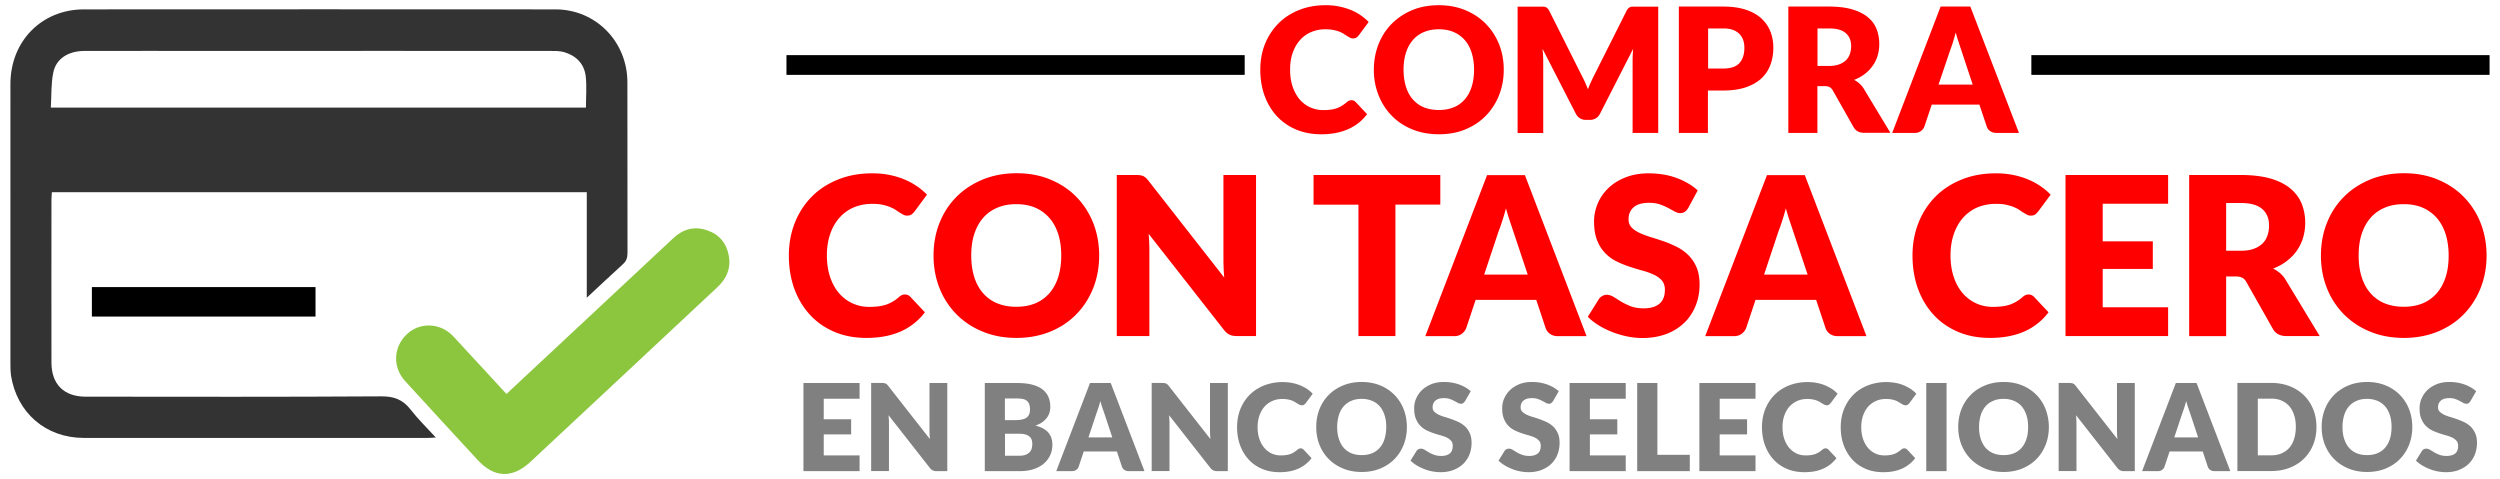
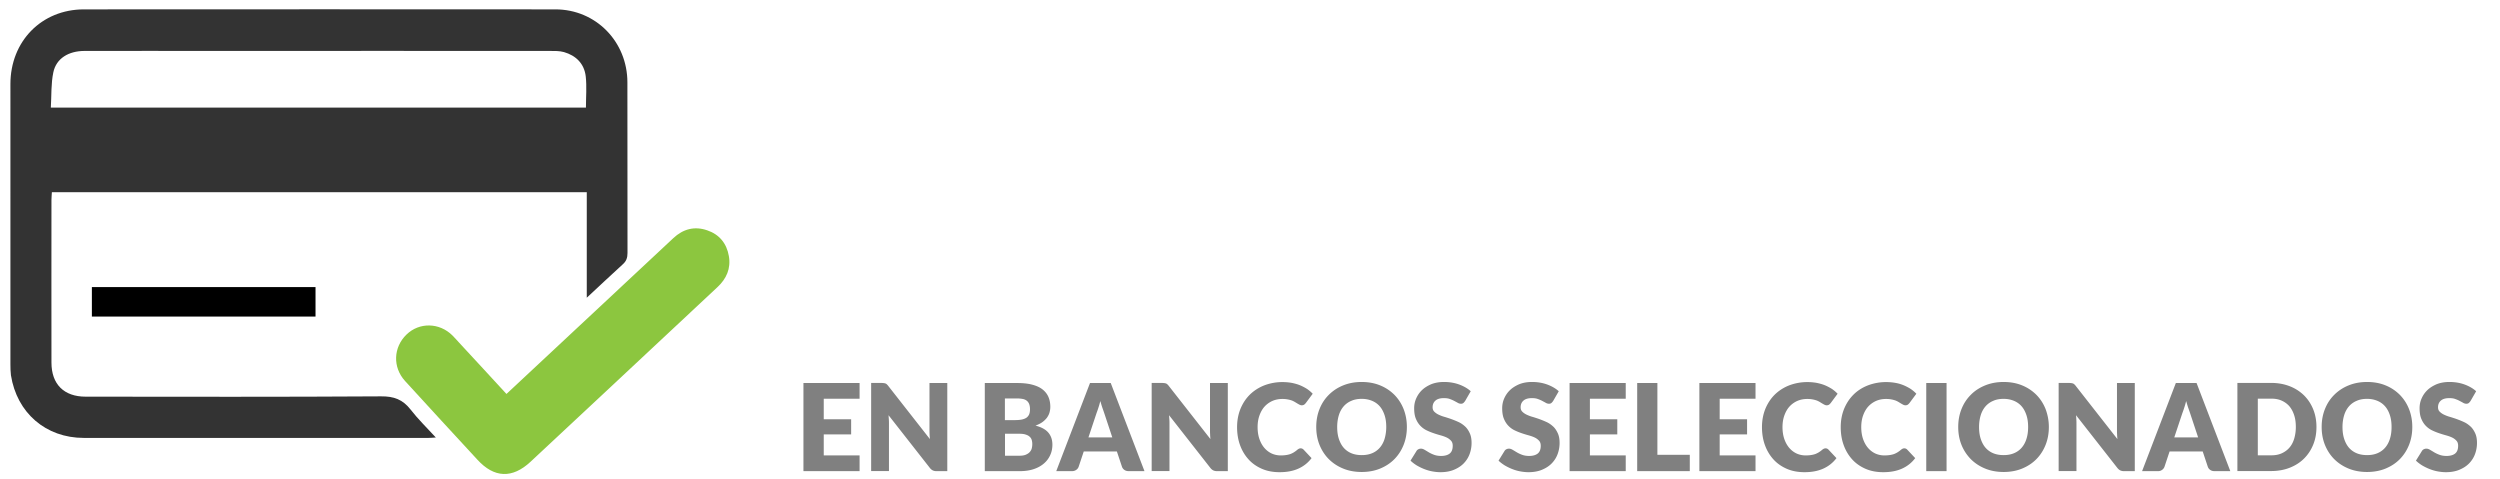
<svg xmlns="http://www.w3.org/2000/svg" version="1.1" id="Layer_1" x="0" y="0" viewBox="0 0 240 46" style="enable-background:new 0 0 240 46" xml:space="preserve">
  <style>.st0{fill:red}.st1{fill:gray}</style>
-   <path class="st0" d="M129.75 9.62c.07 0 .13.01.2.04.07.02.13.07.19.13l1.1 1.17c-.48.64-1.09 1.12-1.82 1.44-.73.32-1.59.49-2.58.49-.91 0-1.73-.16-2.45-.47-.72-.31-1.33-.75-1.84-1.3-.5-.55-.89-1.21-1.16-1.96-.27-.76-.4-1.58-.4-2.47 0-.9.15-1.74.46-2.49.31-.76.74-1.41 1.29-1.96s1.21-.98 1.98-1.28c.77-.31 1.62-.46 2.55-.46a6.35 6.35 0 0 1 2.39.45 4.981 4.981 0 0 1 1.73 1.16l-.94 1.27c-.06.08-.13.15-.21.21-.08.06-.2.1-.35.1-.1 0-.19-.02-.28-.07-.09-.04-.18-.1-.28-.16-.1-.06-.21-.13-.33-.21s-.26-.14-.42-.21c-.16-.06-.35-.12-.57-.16a4.19 4.19 0 0 0-.76-.07c-.51 0-.97.09-1.38.27-.42.18-.78.44-1.07.77-.3.34-.53.74-.7 1.22-.17.48-.25 1.01-.25 1.61 0 .62.08 1.17.25 1.66.17.48.4.89.68 1.22.29.33.62.58 1.01.75.38.17.8.26 1.24.26.25 0 .48-.01.69-.04.21-.02.4-.07.58-.13s.35-.14.51-.24c.16-.1.33-.22.49-.36.07-.06.14-.1.21-.14.08-.02.16-.04.24-.04zM144.36 6.69c0 .88-.15 1.69-.45 2.45-.3.75-.72 1.41-1.27 1.97-.54.56-1.2.99-1.96 1.31s-1.62.47-2.55.47c-.93 0-1.79-.16-2.55-.47-.77-.32-1.43-.75-1.97-1.31-.55-.56-.97-1.21-1.27-1.97a6.55 6.55 0 0 1-.45-2.45c0-.88.15-1.69.45-2.45.3-.75.72-1.41 1.27-1.96s1.2-.99 1.97-1.31c.77-.32 1.62-.47 2.55-.47.93 0 1.78.16 2.55.48s1.42.76 1.96 1.31.97 1.21 1.27 1.96c.3.76.45 1.57.45 2.44zm-2.85 0c0-.6-.08-1.14-.23-1.62-.15-.48-.37-.89-.66-1.22s-.64-.59-1.06-.77c-.42-.18-.89-.27-1.43-.27-.54 0-1.02.09-1.44.27-.42.18-.77.43-1.06.77s-.51.74-.66 1.22c-.15.48-.23 1.02-.23 1.62 0 .6.08 1.15.23 1.63.15.48.37.89.66 1.22.29.33.64.59 1.06.76.42.17.9.26 1.44.26.53 0 1.01-.09 1.43-.26s.77-.43 1.06-.76c.29-.33.51-.74.66-1.22.15-.48.23-1.02.23-1.63zM152.15 7.87c.1.23.2.46.29.7.09-.24.19-.48.3-.71.1-.23.21-.45.32-.67l3.08-6.13c.05-.11.11-.19.17-.25.06-.06.12-.1.19-.13s.15-.04.24-.04H159.19v12.12h-2.46V5.79c0-.34.02-.7.05-1.1l-3.18 6.23c-.1.19-.23.34-.4.44-.17.1-.36.15-.57.15h-.38c-.21 0-.41-.05-.57-.15-.17-.1-.3-.25-.4-.44l-3.2-6.24c.02.19.04.39.05.58.01.19.02.37.02.53v6.98h-2.46V.64H148.14c.09 0 .17.01.24.04.07.03.14.07.19.13.06.06.11.14.17.25l3.09 6.16c.11.21.22.43.32.65zM163.96 8.71v4.05h-2.79V.63h4.24c.85 0 1.57.1 2.18.3.61.2 1.11.48 1.5.84.39.36.68.77.87 1.26.19.48.28 1 .28 1.56 0 .61-.1 1.16-.29 1.66-.19.5-.49.94-.88 1.3-.4.36-.9.64-1.5.84-.61.2-1.33.3-2.15.3h-1.46zm0-2.13h1.45c.73 0 1.25-.17 1.57-.52.32-.35.48-.84.48-1.47 0-.28-.04-.53-.12-.76a1.64 1.64 0 0 0-.37-.59c-.17-.16-.38-.29-.63-.38-.26-.09-.56-.13-.91-.13h-1.45v3.85zM174.47 8.27v4.49h-2.79V.63h3.91c.87 0 1.61.09 2.22.27.61.18 1.11.43 1.5.75.39.32.67.7.84 1.14s.26.92.26 1.43c0 .39-.05.77-.16 1.12-.1.35-.26.67-.47.97-.21.3-.46.56-.76.79s-.64.42-1.03.57a2.26 2.26 0 0 1 .94.86l2.55 4.22h-2.52c-.47 0-.8-.18-1.01-.53l-1.99-3.52c-.09-.16-.19-.27-.31-.33-.12-.07-.28-.1-.5-.1h-.68zm0-1.94h1.12c.38 0 .7-.05.97-.15.27-.1.48-.23.66-.4.17-.17.29-.37.37-.6.08-.23.12-.48.12-.75 0-.53-.17-.95-.52-1.25-.34-.3-.87-.45-1.59-.45h-1.12v3.6zM193.82 12.76h-2.16c-.24 0-.44-.06-.6-.17a.85.85 0 0 1-.33-.44l-.71-2.11h-4.57l-.71 2.11c-.06.16-.16.3-.32.42s-.35.19-.59.19h-2.18L186.3.63h2.85l4.67 12.13zm-7.72-4.64h3.28l-1.1-3.32c-.07-.21-.16-.46-.25-.75-.1-.29-.19-.6-.28-.93-.09.34-.18.65-.27.94-.09.29-.18.54-.26.75l-1.12 3.31zM86.89 28.27c.08 0 .17.02.25.05.08.03.16.09.24.16l1.41 1.5a5.87 5.87 0 0 1-2.32 1.84c-.93.41-2.03.62-3.29.62-1.16 0-2.2-.2-3.12-.6-.92-.4-1.7-.95-2.34-1.66-.64-.7-1.13-1.54-1.48-2.5-.34-.97-.51-2.01-.51-3.15 0-1.15.2-2.21.59-3.18.39-.97.94-1.8 1.64-2.5s1.55-1.24 2.53-1.63 2.06-.58 3.25-.58c.57 0 1.11.05 1.62.15.51.1.98.24 1.42.42.44.18.85.4 1.22.65s.7.53.99.83l-1.2 1.62c-.08.1-.17.19-.27.27-.11.08-.25.12-.44.12a.74.74 0 0 1-.36-.09c-.11-.06-.23-.13-.36-.21-.13-.08-.26-.17-.41-.27-.15-.1-.33-.18-.54-.27-.21-.08-.45-.15-.72-.21-.28-.06-.6-.08-.97-.08-.64 0-1.23.12-1.76.34-.53.23-.99.56-1.37.99-.38.43-.68.95-.89 1.56-.21.61-.32 1.29-.32 2.05 0 .79.11 1.5.32 2.11s.5 1.13.87 1.55c.37.42.8.74 1.29.96.49.22 1.01.33 1.58.33.32 0 .62-.02.88-.05.27-.03.51-.09.74-.16a3.677 3.677 0 0 0 1.27-.76c.08-.07.18-.13.27-.17.08-.03.18-.05.29-.05zM105.52 24.53c0 1.12-.19 2.16-.57 3.12-.38.96-.92 1.8-1.61 2.51-.69.71-1.53 1.27-2.5 1.67-.98.4-2.06.61-3.25.61s-2.28-.2-3.26-.61a7.45 7.45 0 0 1-2.52-1.67 7.43 7.43 0 0 1-1.62-2.51c-.38-.96-.57-2-.57-3.12s.19-2.16.57-3.12c.38-.96.92-1.8 1.62-2.5.7-.71 1.54-1.26 2.52-1.67.98-.4 2.07-.61 3.26-.61s2.27.2 3.25.61 1.81.96 2.5 1.67 1.23 1.54 1.61 2.5c.38.97.57 2.01.57 3.12zm-3.64 0c0-.76-.1-1.45-.29-2.06-.2-.61-.48-1.13-.85-1.55s-.82-.75-1.35-.98c-.53-.23-1.14-.34-1.82-.34-.69 0-1.3.11-1.83.34-.54.23-.99.55-1.36.98-.37.42-.65.94-.85 1.55-.2.61-.29 1.3-.29 2.06 0 .77.1 1.46.29 2.07s.48 1.13.85 1.55c.37.42.82.75 1.36.97.54.22 1.15.33 1.83.33.68 0 1.29-.11 1.82-.33.53-.22.98-.55 1.35-.97.37-.42.65-.94.85-1.55.19-.61.29-1.3.29-2.07zM109.48 16.83c.1.01.2.04.28.08.08.04.16.09.24.16s.16.17.26.29l7.27 9.29c-.03-.3-.05-.59-.06-.86-.01-.28-.02-.54-.02-.79v-8.2h3.13v15.46h-1.85c-.27 0-.51-.04-.69-.13-.19-.08-.37-.24-.55-.47l-7.22-9.21c.02.27.04.53.05.79.01.26.02.5.02.73v8.29h-3.13V16.8h1.87c.16 0 .29.01.4.03zM138.27 16.8v2.84h-4.31v12.62h-3.55V19.65h-4.31V16.8h12.17zM152.31 32.27h-2.75c-.31 0-.56-.07-.76-.22-.2-.14-.34-.33-.42-.56l-.9-2.7h-5.82l-.9 2.7c-.07.2-.21.38-.41.54-.2.16-.45.24-.75.24h-2.77l5.93-15.46h3.63l5.92 15.46zm-9.83-5.91h4.18l-1.41-4.23c-.09-.27-.2-.59-.32-.95s-.24-.76-.36-1.18c-.11.43-.23.83-.35 1.2-.12.37-.23.69-.34.96l-1.4 4.2zM162.08 19.95c-.1.17-.22.3-.33.38-.12.08-.26.13-.45.13-.16 0-.33-.05-.52-.15-.19-.1-.4-.22-.63-.34-.23-.13-.5-.24-.8-.35-.3-.1-.64-.15-1.03-.15-.67 0-1.16.14-1.49.43-.33.29-.49.67-.49 1.16 0 .31.1.57.29.77.2.21.45.38.77.53s.68.28 1.09.41c.41.12.83.26 1.26.41.43.15.85.33 1.26.54.41.21.77.47 1.09.79.32.32.58.71.77 1.16s.29 1.01.29 1.65c0 .71-.12 1.38-.37 2.01-.25.62-.6 1.17-1.07 1.63-.47.46-1.04.83-1.72 1.09-.68.26-1.46.4-2.33.4-.48 0-.96-.05-1.45-.15s-.97-.24-1.43-.42c-.46-.18-.9-.39-1.3-.64-.41-.25-.76-.52-1.06-.83l1.05-1.68c.08-.13.19-.23.33-.31.14-.08.29-.12.45-.12.21 0 .42.07.64.2.21.13.45.28.72.45.27.16.58.31.93.45.35.13.76.2 1.24.2.64 0 1.15-.14 1.5-.43.36-.29.54-.74.54-1.36 0-.36-.1-.65-.29-.88-.2-.23-.45-.41-.77-.56a6.57 6.57 0 0 0-1.09-.39c-.41-.11-.82-.24-1.25-.38-.43-.14-.84-.31-1.25-.51-.41-.2-.77-.47-1.09-.8a3.63 3.63 0 0 1-.77-1.23c-.2-.49-.29-1.1-.29-1.82 0-.58.12-1.15.35-1.7.23-.55.57-1.04 1.02-1.48.45-.43 1-.78 1.65-1.03.65-.26 1.4-.39 2.24-.39.47 0 .93.04 1.37.11.44.07.87.18 1.27.33.4.14.77.32 1.12.52.35.2.66.43.93.68l-.9 1.67zM179.18 32.27h-2.75c-.31 0-.56-.07-.76-.22-.2-.14-.34-.33-.42-.56l-.9-2.7h-5.82l-.9 2.7c-.07.2-.21.38-.41.54-.2.16-.45.24-.75.24h-2.77l5.93-15.46h3.63l5.92 15.46zm-9.83-5.91h4.18l-1.41-4.23c-.09-.27-.2-.59-.32-.95s-.24-.76-.36-1.18c-.11.43-.23.83-.35 1.2-.12.37-.23.69-.34.96l-1.4 4.2zM194.76 28.27c.08 0 .17.02.25.05.08.03.16.09.24.16l1.41 1.5a5.87 5.87 0 0 1-2.32 1.84c-.93.41-2.03.62-3.29.62-1.16 0-2.2-.2-3.12-.6-.92-.4-1.7-.95-2.34-1.66-.64-.7-1.13-1.54-1.48-2.5-.34-.97-.51-2.01-.51-3.15 0-1.15.2-2.21.59-3.18.39-.97.94-1.8 1.64-2.5s1.55-1.24 2.53-1.63c.98-.39 2.06-.58 3.25-.58.57 0 1.11.05 1.62.15.51.1.98.24 1.42.42.44.18.85.4 1.22.65s.7.53.99.83l-1.2 1.62c-.08.1-.17.19-.27.27-.11.08-.25.12-.44.12a.74.74 0 0 1-.36-.09c-.11-.06-.23-.13-.36-.21-.13-.08-.26-.17-.41-.27-.15-.1-.33-.18-.54-.27-.21-.08-.45-.15-.72-.21-.28-.06-.6-.08-.97-.08-.64 0-1.23.12-1.76.34-.53.23-.99.56-1.37.99-.38.43-.68.95-.89 1.56-.21.61-.32 1.29-.32 2.05 0 .79.11 1.5.32 2.11.21.62.5 1.13.87 1.55.37.42.8.74 1.29.96.49.22 1.02.33 1.58.33.32 0 .62-.02.88-.05.27-.03.51-.09.74-.16a3.677 3.677 0 0 0 1.27-.76c.08-.07.18-.13.27-.17a.93.93 0 0 1 .29-.05zM208.14 16.8v2.76h-6.28v3.61h4.81v2.65h-4.81v3.68h6.28v2.76h-9.85V16.8h9.85zM213.71 26.55v5.72h-3.55V16.8h4.98c1.11 0 2.05.12 2.83.34.78.23 1.42.55 1.91.96.49.41.85.89 1.08 1.45.22.56.34 1.17.34 1.83 0 .5-.07.98-.2 1.42-.13.45-.33.86-.59 1.24-.26.38-.59.72-.97 1.01-.38.3-.82.54-1.32.73.24.12.46.27.67.45.21.18.39.39.54.65l3.26 5.38h-3.21c-.6 0-1.02-.23-1.28-.68l-2.54-4.49c-.11-.2-.24-.34-.39-.42-.15-.08-.36-.13-.64-.13h-.92zm0-2.48h1.43c.48 0 .9-.06 1.23-.19.34-.12.62-.3.84-.51.22-.22.37-.48.47-.77.1-.29.15-.61.15-.95 0-.68-.22-1.21-.66-1.59-.44-.38-1.12-.57-2.03-.57h-1.43v4.58zM238.71 24.53c0 1.12-.19 2.16-.57 3.12-.38.96-.92 1.8-1.61 2.51-.69.71-1.53 1.27-2.5 1.67-.98.4-2.06.61-3.25.61s-2.28-.2-3.26-.61a7.45 7.45 0 0 1-2.52-1.67 7.43 7.43 0 0 1-1.62-2.51c-.38-.96-.57-2-.57-3.12s.19-2.16.57-3.12c.38-.96.92-1.8 1.62-2.5.7-.71 1.54-1.26 2.52-1.67.98-.4 2.07-.61 3.26-.61s2.27.2 3.25.61 1.81.96 2.5 1.67 1.23 1.54 1.61 2.5c.38.97.57 2.01.57 3.12zm-3.64 0c0-.76-.1-1.45-.29-2.06-.2-.61-.48-1.13-.85-1.55s-.82-.75-1.35-.98c-.53-.23-1.14-.34-1.82-.34-.69 0-1.3.11-1.83.34-.54.23-.99.55-1.36.98-.37.42-.65.94-.85 1.55-.2.61-.29 1.3-.29 2.06 0 .77.1 1.46.29 2.07.2.61.48 1.13.85 1.55.37.42.82.75 1.36.97.54.22 1.15.33 1.83.33.68 0 1.29-.11 1.82-.33.53-.22.98-.55 1.35-.97.37-.42.65-.94.85-1.55s.29-1.3.29-2.07z" />
  <path class="st1" d="M82.52 36.77v1.51h-3.44v1.97h2.63v1.45h-2.63v2.02h3.44v1.51h-5.39v-8.46h5.39zM84.86 36.78c.06.01.11.02.16.04s.09.05.13.09c.04.04.09.09.14.16l3.98 5.08c-.01-.16-.03-.32-.03-.47-.01-.15-.01-.3-.01-.43v-4.48h1.71v8.46h-1.01a.86.86 0 0 1-.38-.07c-.1-.05-.2-.13-.3-.26l-3.95-5.04.03.43c.01.14.01.27.01.4v4.53h-1.71v-8.46h1.02c.08.01.15.01.21.02zM94.54 45.23v-8.46h3.08c.58 0 1.07.05 1.48.16.41.11.74.26.99.46s.44.44.56.72c.12.28.18.6.18.95 0 .19-.03.37-.08.55-.05.18-.14.34-.25.5-.12.15-.26.29-.44.42s-.4.23-.65.33c.55.14.96.36 1.22.66.26.3.4.69.4 1.17 0 .36-.07.7-.21 1-.14.31-.34.58-.61.81-.27.23-.59.41-.99.54-.39.13-.84.19-1.34.19h-3.34zm1.94-4.9h1.01c.21 0 .41-.02.58-.05.17-.03.32-.09.44-.16.12-.08.21-.18.28-.32.06-.14.09-.31.09-.51s-.03-.37-.08-.5a.755.755 0 0 0-.23-.32.874.874 0 0 0-.39-.17c-.16-.03-.35-.05-.57-.05h-1.14v2.08zm0 1.31v2.11h1.37c.26 0 .47-.03.63-.1.16-.07.29-.15.38-.26.09-.1.16-.22.19-.35.03-.13.05-.26.05-.4 0-.16-.02-.29-.06-.42a.662.662 0 0 0-.21-.31c-.1-.09-.23-.15-.39-.2-.16-.05-.36-.07-.61-.07h-1.35zM109.87 45.23h-1.51c-.17 0-.31-.04-.42-.12a.611.611 0 0 1-.23-.3l-.49-1.47h-3.18l-.49 1.47c-.04.11-.11.21-.22.29s-.25.13-.41.13h-1.52l3.24-8.46h1.99l3.24 8.46zm-5.38-3.24h2.29l-.77-2.32c-.05-.15-.11-.32-.18-.52-.07-.2-.13-.42-.2-.65-.06.24-.12.46-.19.66-.06.2-.13.38-.18.52l-.77 2.31zM111.79 36.78c.06.01.11.02.16.04s.09.05.13.09c.04.04.09.09.14.16l3.98 5.08c-.01-.16-.03-.32-.03-.47-.01-.15-.01-.3-.01-.43v-4.48h1.71v8.46h-1.01a.86.86 0 0 1-.38-.07c-.1-.05-.2-.13-.3-.26l-3.95-5.04.03.43c.01.14.01.27.01.4v4.53h-1.71v-8.46h1.02c.08.01.15.01.21.02zM124.87 43.04a.38.38 0 0 1 .27.12l.77.82c-.34.45-.76.78-1.27 1.01-.51.23-1.11.34-1.8.34-.64 0-1.21-.11-1.71-.33-.5-.22-.93-.52-1.28-.91s-.62-.84-.81-1.37c-.19-.53-.28-1.1-.28-1.72 0-.63.11-1.21.32-1.74.22-.53.51-.98.9-1.37.39-.38.85-.68 1.38-.89a4.86 4.86 0 0 1 1.78-.32c.31 0 .61.03.89.08.28.06.54.13.78.23s.46.22.67.35c.2.14.38.29.54.46l-.66.89c-.04.05-.09.1-.15.15-.06.04-.14.07-.24.07-.07 0-.13-.02-.2-.05-.06-.03-.13-.07-.2-.11-.07-.04-.15-.09-.23-.14-.08-.05-.18-.1-.29-.15a2.728 2.728 0 0 0-.93-.16c-.35 0-.67.06-.97.19-.29.13-.54.31-.75.54-.21.23-.37.52-.49.85s-.18.71-.18 1.12c0 .43.06.82.18 1.16s.28.62.48.85c.2.23.44.41.7.53.27.12.56.18.86.18.18 0 .34-.01.48-.03.15-.02.28-.05.41-.09.12-.04.24-.1.36-.17.11-.07.23-.15.34-.25.05-.04.1-.07.15-.1.07-.03.12-.04.18-.04zM135.06 40.99c0 .61-.1 1.18-.31 1.71s-.5.98-.88 1.37c-.38.39-.84.69-1.37.91-.53.22-1.13.33-1.78.33-.65 0-1.25-.11-1.78-.33-.54-.22-1-.53-1.38-.91s-.68-.85-.89-1.37c-.21-.53-.31-1.1-.31-1.71s.1-1.18.31-1.71.5-.98.89-1.37.84-.69 1.38-.91c.54-.22 1.13-.33 1.78-.33.65 0 1.25.11 1.78.33.54.22.99.53 1.37.91.38.39.67.84.88 1.37.21.54.31 1.11.31 1.71zm-1.98 0c0-.42-.05-.79-.16-1.13-.11-.33-.26-.62-.46-.85-.2-.23-.45-.41-.74-.53-.29-.12-.62-.19-.99-.19-.38 0-.71.06-1 .19-.29.12-.54.3-.74.53-.2.23-.36.52-.46.85s-.16.71-.16 1.13c0 .42.05.8.16 1.14.11.33.26.62.46.85.2.23.45.41.74.53.29.12.63.18 1 .18s.7-.06.99-.18c.29-.12.54-.3.74-.53.2-.23.36-.52.46-.85.1-.34.16-.72.16-1.14zM140.66 38.48c-.06.09-.12.16-.18.21-.06.05-.14.07-.24.07a.63.63 0 0 1-.28-.08c-.1-.06-.22-.12-.35-.19-.13-.07-.27-.13-.44-.19-.16-.06-.35-.08-.56-.08-.36 0-.63.08-.81.24-.18.16-.27.37-.27.64 0 .17.05.31.16.42.11.11.25.21.42.29s.37.16.6.22c.22.07.45.14.69.23s.46.18.69.29c.22.11.42.26.6.43.17.17.31.39.42.64.11.25.16.55.16.9 0 .39-.07.76-.2 1.1-.13.34-.33.64-.58.89-.25.25-.57.45-.94.6-.37.15-.8.22-1.27.22-.26 0-.53-.03-.8-.08s-.53-.13-.78-.23-.49-.22-.71-.35c-.22-.14-.42-.29-.58-.45l.57-.92c.04-.07.1-.13.18-.17.08-.04.16-.06.25-.06.12 0 .23.04.35.11.12.07.25.15.4.24.15.09.32.17.51.24.19.07.42.11.68.11.35 0 .63-.08.82-.23.2-.16.29-.41.29-.75 0-.2-.05-.36-.16-.48s-.25-.23-.42-.31-.37-.15-.59-.21c-.22-.06-.45-.13-.68-.21a5.72 5.72 0 0 1-.68-.28c-.22-.11-.42-.26-.59-.44-.17-.18-.31-.4-.42-.67-.11-.27-.16-.6-.16-1 0-.32.06-.63.19-.93.13-.3.31-.57.56-.81.25-.24.55-.42.9-.57.36-.14.76-.21 1.22-.21.26 0 .51.02.75.06a3.882 3.882 0 0 1 1.3.46c.19.11.36.23.51.37l-.53.92zM149.11 38.48c-.06.09-.12.16-.18.21-.06.05-.14.07-.24.07a.63.63 0 0 1-.28-.08c-.1-.06-.22-.12-.35-.19-.13-.07-.27-.13-.44-.19-.16-.06-.35-.08-.56-.08-.36 0-.63.08-.81.24-.18.16-.27.37-.27.64 0 .17.05.31.16.42.11.11.25.21.42.29s.37.16.6.22c.22.07.45.14.69.23s.46.18.69.29c.22.11.42.26.6.43.17.17.31.39.42.64.11.25.16.55.16.9 0 .39-.07.76-.2 1.1-.13.34-.33.64-.58.89-.25.25-.57.45-.94.6-.37.15-.8.22-1.27.22-.26 0-.53-.03-.8-.08s-.53-.13-.78-.23-.49-.22-.71-.35c-.22-.14-.42-.29-.58-.45l.57-.92c.04-.07.1-.13.18-.17.08-.04.16-.06.25-.06.12 0 .23.04.35.11.12.07.25.15.4.24.15.09.32.17.51.24.19.07.42.11.68.11.35 0 .63-.08.82-.23.2-.16.29-.41.29-.75 0-.2-.05-.36-.16-.48s-.25-.23-.42-.31-.37-.15-.59-.21c-.22-.06-.45-.13-.68-.21a5.72 5.72 0 0 1-.68-.28c-.22-.11-.42-.26-.59-.44-.17-.18-.31-.4-.42-.67-.11-.27-.16-.6-.16-1 0-.32.06-.63.19-.93.13-.3.31-.57.56-.81.25-.24.55-.42.9-.57.36-.14.76-.21 1.22-.21.26 0 .51.02.75.06a3.882 3.882 0 0 1 1.3.46c.19.11.36.23.51.37l-.53.92zM156.07 36.77v1.51h-3.44v1.97h2.63v1.45h-2.63v2.02h3.44v1.51h-5.39v-8.46h5.39zM159.12 43.66h3.1v1.57h-5.05v-8.46h1.94v6.89zM168.53 36.77v1.51h-3.44v1.97h2.63v1.45h-2.63v2.02h3.44v1.51h-5.39v-8.46h5.39zM175.26 43.04a.38.38 0 0 1 .27.12l.77.82c-.34.45-.76.78-1.27 1.01-.51.23-1.11.34-1.8.34-.64 0-1.21-.11-1.71-.33-.5-.22-.93-.52-1.28-.91s-.62-.84-.81-1.37c-.19-.53-.28-1.1-.28-1.72 0-.63.11-1.21.32-1.74.22-.53.51-.98.9-1.37.39-.38.85-.68 1.38-.89a4.86 4.86 0 0 1 1.78-.32c.31 0 .61.03.89.08.28.06.54.13.78.23s.46.22.67.35c.2.14.38.29.54.46l-.66.89c-.04.05-.09.1-.15.15-.06.04-.14.07-.24.07-.07 0-.13-.02-.2-.05-.06-.03-.13-.07-.2-.11-.07-.04-.15-.09-.23-.14-.08-.05-.18-.1-.29-.15a2.728 2.728 0 0 0-.93-.16c-.35 0-.67.06-.97.19-.29.13-.54.31-.75.54-.21.23-.37.52-.49.85s-.18.71-.18 1.12c0 .43.06.82.18 1.16s.28.62.48.85c.2.23.44.41.7.53.27.12.56.18.86.18.18 0 .34-.01.48-.03.15-.02.28-.05.41-.09.12-.04.24-.1.36-.17.11-.07.23-.15.34-.25.05-.04.1-.07.15-.1.07-.03.13-.04.18-.04zM182.82 43.04a.38.38 0 0 1 .27.12l.77.82c-.34.45-.76.78-1.27 1.01-.51.23-1.11.34-1.8.34-.64 0-1.21-.11-1.71-.33-.5-.22-.93-.52-1.28-.91s-.62-.84-.81-1.37c-.19-.53-.28-1.1-.28-1.72 0-.63.11-1.21.32-1.74.22-.53.51-.98.9-1.37s.85-.68 1.38-.89a4.86 4.86 0 0 1 1.78-.32c.31 0 .61.03.89.08s.54.13.78.23.46.22.67.35c.2.14.38.29.54.46l-.66.89c-.04.05-.09.1-.15.15-.06.04-.14.07-.24.07-.07 0-.13-.02-.2-.05-.06-.03-.13-.07-.2-.11-.07-.04-.15-.09-.23-.14-.08-.05-.18-.1-.29-.15a2.728 2.728 0 0 0-.93-.16c-.35 0-.67.06-.97.19-.29.13-.54.31-.75.54-.21.23-.37.52-.49.85s-.18.71-.18 1.12c0 .43.06.82.18 1.16s.28.62.48.85c.2.23.44.41.7.53.27.12.56.18.86.18.18 0 .34-.01.48-.03.15-.02.28-.05.41-.09.12-.04.24-.1.36-.17.11-.07.23-.15.34-.25.05-.04.1-.07.15-.1.06-.03.12-.04.18-.04zM186.87 45.23h-1.95v-8.46h1.95v8.46zM196.69 40.99c0 .61-.1 1.18-.31 1.71s-.5.98-.88 1.37c-.38.39-.84.69-1.37.91-.53.22-1.13.33-1.78.33-.65 0-1.25-.11-1.78-.33-.54-.22-1-.53-1.38-.91a4.21 4.21 0 0 1-.89-1.37c-.21-.53-.31-1.1-.31-1.71s.1-1.18.31-1.71.5-.98.89-1.37c.38-.39.84-.69 1.38-.91.54-.22 1.13-.33 1.78-.33.65 0 1.25.11 1.78.33.54.22.99.53 1.37.91.38.39.67.84.88 1.37.2.54.31 1.11.31 1.71zm-1.99 0c0-.42-.05-.79-.16-1.13-.11-.33-.26-.62-.46-.85-.2-.23-.45-.41-.74-.53-.29-.12-.62-.19-.99-.19-.38 0-.71.06-1 .19-.29.12-.54.3-.74.53-.2.23-.36.52-.46.85s-.16.71-.16 1.13c0 .42.05.8.16 1.14.11.33.26.62.46.85.2.23.45.41.74.53.29.12.63.18 1 .18s.7-.06.99-.18c.29-.12.54-.3.74-.53.2-.23.36-.52.46-.85.11-.34.16-.72.16-1.14zM198.86 36.78c.06.01.11.02.16.04s.09.05.13.09c.04.04.09.09.14.16l3.98 5.08c-.01-.16-.03-.32-.03-.47-.01-.15-.01-.3-.01-.43v-4.48h1.71v8.46h-1.01a.86.86 0 0 1-.38-.07c-.1-.05-.2-.13-.3-.26l-3.95-5.04.03.43c.01.14.01.27.01.4v4.53h-1.71v-8.46h1.02c.08.01.15.01.21.02zM214.11 45.23h-1.51c-.17 0-.31-.04-.42-.12a.611.611 0 0 1-.23-.3l-.49-1.47h-3.18l-.49 1.47a.61.61 0 0 1-.22.29.63.63 0 0 1-.41.13h-1.52l3.24-8.46h1.99l3.24 8.46zm-5.38-3.24h2.29l-.77-2.32c-.05-.15-.11-.32-.18-.52-.07-.2-.13-.42-.2-.65-.06.24-.12.46-.19.66-.06.2-.13.38-.18.52l-.77 2.31zM222.38 40.99c0 .61-.1 1.18-.31 1.69-.21.52-.5.96-.88 1.34-.38.38-.84.67-1.37.88-.53.21-1.13.32-1.78.32h-3.25v-8.46h3.25c.65 0 1.24.11 1.78.32.54.21.99.51 1.37.88.38.38.67.82.88 1.34.21.52.31 1.09.31 1.69zm-1.98 0c0-.42-.05-.8-.16-1.13-.11-.34-.26-.62-.46-.86-.2-.23-.45-.41-.74-.54-.29-.13-.62-.19-.99-.19h-1.3v5.44h1.3c.37 0 .7-.06.99-.19.29-.13.54-.31.74-.54.2-.23.36-.52.46-.86.1-.33.16-.71.16-1.13zM231.58 40.99c0 .61-.1 1.18-.31 1.71s-.5.98-.88 1.37c-.38.39-.84.69-1.37.91-.53.22-1.13.33-1.78.33-.65 0-1.25-.11-1.78-.33-.54-.22-1-.53-1.38-.91s-.68-.85-.89-1.37c-.21-.53-.31-1.1-.31-1.71s.1-1.18.31-1.71.5-.98.89-1.37.84-.69 1.38-.91c.54-.22 1.13-.33 1.78-.33.65 0 1.25.11 1.78.33.54.22.99.53 1.37.91.38.39.67.84.88 1.37.21.54.31 1.11.31 1.71zm-1.99 0c0-.42-.05-.79-.16-1.13s-.26-.62-.46-.85c-.2-.23-.45-.41-.74-.53-.29-.12-.62-.19-.99-.19-.38 0-.71.06-1 .19-.29.12-.54.3-.74.53-.2.23-.36.52-.46.85s-.16.71-.16 1.13c0 .42.05.8.16 1.14.11.33.26.62.46.85.2.23.45.41.74.53.29.12.63.18 1 .18s.7-.06.99-.18c.29-.12.54-.3.74-.53.2-.23.36-.52.46-.85.11-.34.16-.72.16-1.14zM237.18 38.48c-.06.09-.12.16-.18.21-.06.05-.14.07-.24.07a.63.63 0 0 1-.28-.08c-.1-.06-.22-.12-.35-.19-.13-.07-.27-.13-.44-.19-.16-.06-.35-.08-.56-.08-.36 0-.63.08-.81.24-.18.16-.27.37-.27.64 0 .17.05.31.16.42.11.11.25.21.42.29s.37.16.6.22c.22.07.45.14.69.23s.46.18.69.29c.22.11.42.26.6.43.17.17.31.39.42.64.11.25.16.55.16.9 0 .39-.07.76-.2 1.1-.13.34-.33.64-.58.89-.25.25-.57.45-.94.6-.37.15-.8.22-1.27.22-.26 0-.53-.03-.8-.08s-.53-.13-.78-.23-.49-.22-.71-.35c-.22-.14-.42-.29-.58-.45l.57-.92c.04-.07.1-.13.18-.17.08-.04.16-.06.25-.06.12 0 .23.04.35.11.12.07.25.15.4.24.15.09.32.17.51.24.19.07.42.11.68.11.35 0 .63-.08.82-.23.2-.16.29-.41.29-.75 0-.2-.05-.36-.16-.48s-.25-.23-.42-.31-.37-.15-.59-.21c-.22-.06-.45-.13-.68-.21a5.72 5.72 0 0 1-.68-.28c-.22-.11-.42-.26-.59-.44-.17-.18-.31-.4-.42-.67-.11-.27-.16-.6-.16-1 0-.32.06-.63.19-.93.13-.3.31-.57.56-.81.25-.24.55-.42.9-.57.36-.14.76-.21 1.22-.21.26 0 .51.02.75.06a3.882 3.882 0 0 1 1.3.46c.19.11.36.23.51.37l-.53.92z" />
-   <path d="M75.5 5.29h43.99v1.9H75.5zM195.01 5.29H239v1.9h-43.99z" />
  <path d="M56.33 28.58V18.45H4.98c-.01.25-.04.49-.04.74 0 5.21-.01 10.41 0 15.62 0 2.08 1.2 3.27 3.28 3.27 9.46.01 18.91.03 28.37-.03 1.22-.01 2.07.3 2.82 1.26.71.92 1.56 1.74 2.43 2.69-.32.02-.52.04-.72.04-11.02 0-22.04.01-33.07 0-3.65 0-6.43-2.4-7-6.02-.04-.34-.05-.7-.05-1.04V8.07C1 3.96 3.99.91 8.04.9 23.13.89 38.23.89 53.32.9c3.88 0 6.91 3.1 6.91 7.01.01 5.46 0 10.92.01 16.38 0 .45-.11.78-.45 1.08-1.12 1.01-2.21 2.06-3.46 3.21zm-.08-18.25c0-1.02.09-2.02-.02-3-.14-1.22-.94-2-2.09-2.33-.43-.12-.91-.11-1.37-.11-10.7-.01-21.4 0-32.09 0-4.19 0-8.37-.01-12.56 0-1.54 0-2.72.72-3 2.05-.23 1.08-.17 2.23-.24 3.39h51.37z" style="fill:#333" />
  <path d="M48.62 37.82c1.65-1.54 3.24-3.02 4.82-4.5 3.73-3.49 7.47-6.97 11.2-10.46.94-.88 2.04-1.17 3.25-.75 1.16.39 1.87 1.25 2.08 2.47.21 1.2-.23 2.18-1.1 2.99-3.63 3.39-7.26 6.79-10.89 10.18-2.35 2.19-4.69 4.39-7.05 6.58-1.75 1.63-3.49 1.56-5.1-.2-2.32-2.52-4.65-5.03-6.95-7.56-1.2-1.32-1.12-3.23.14-4.45 1.23-1.2 3.16-1.16 4.41.08.23.23.44.47.66.71 1.5 1.61 2.98 3.23 4.53 4.91z" style="fill:#8cc63f" />
  <path d="M30.29 27.56v2.83H8.82v-2.83h21.47z" />
</svg>